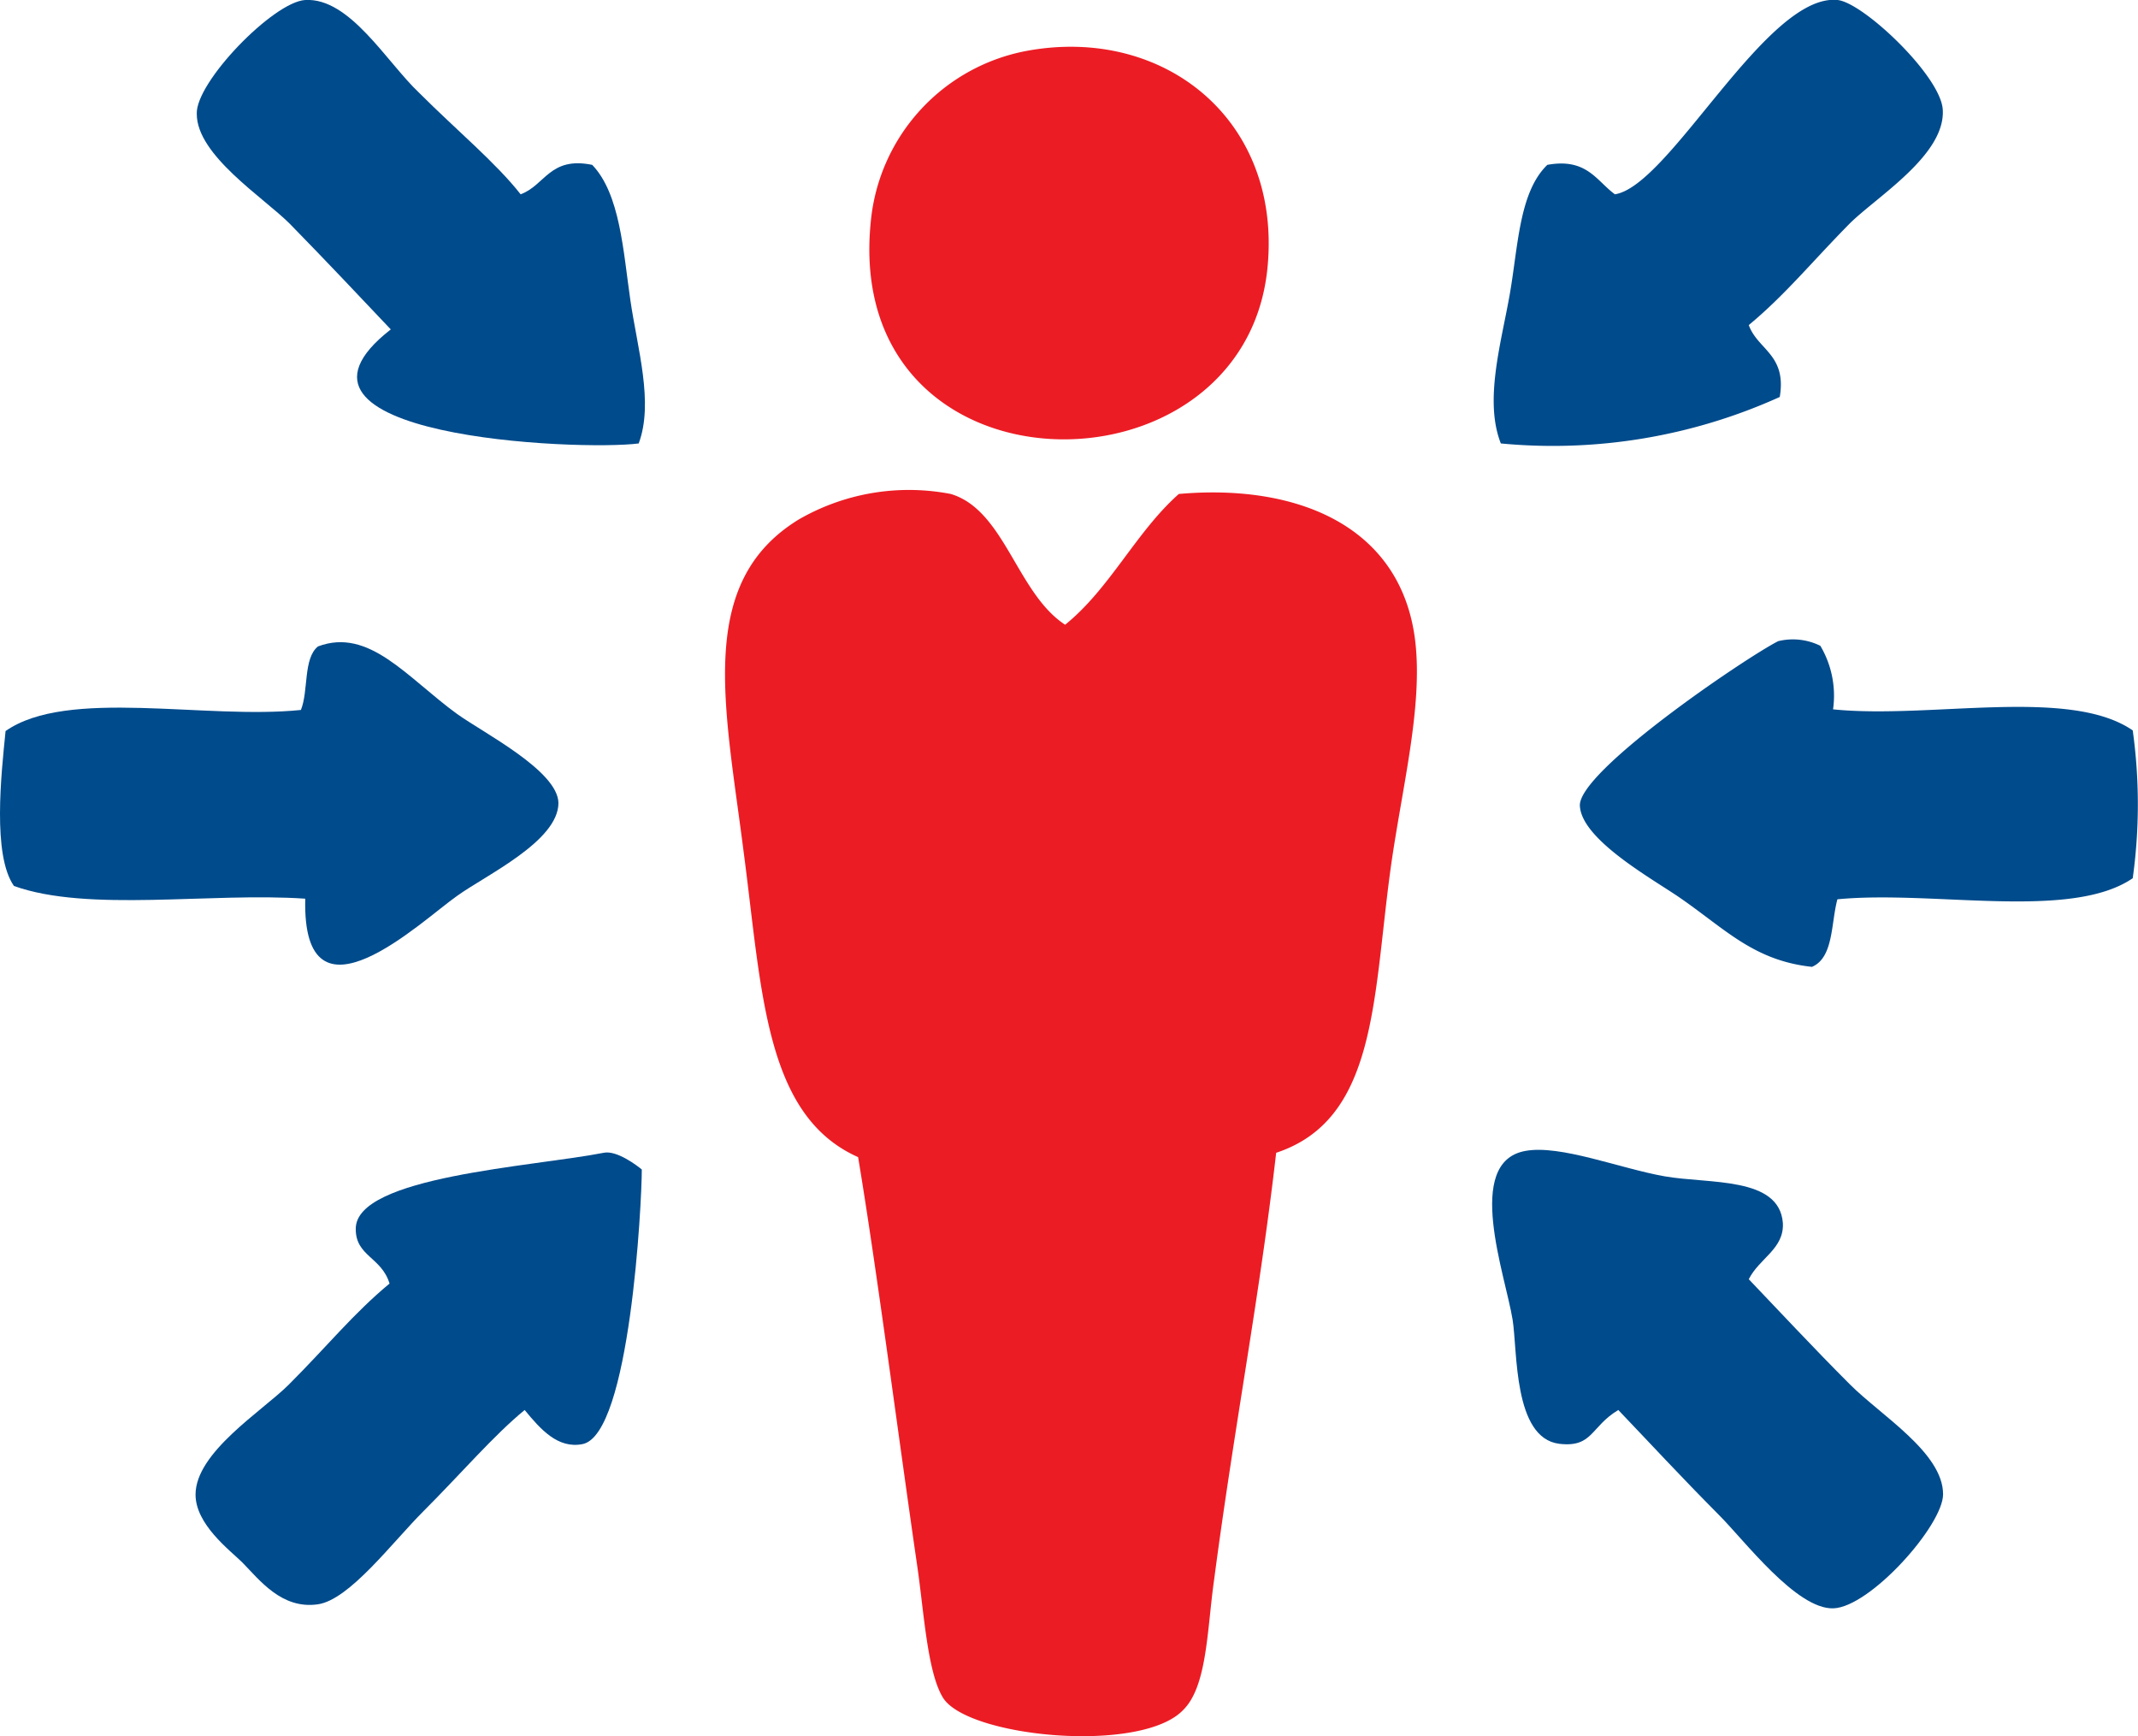
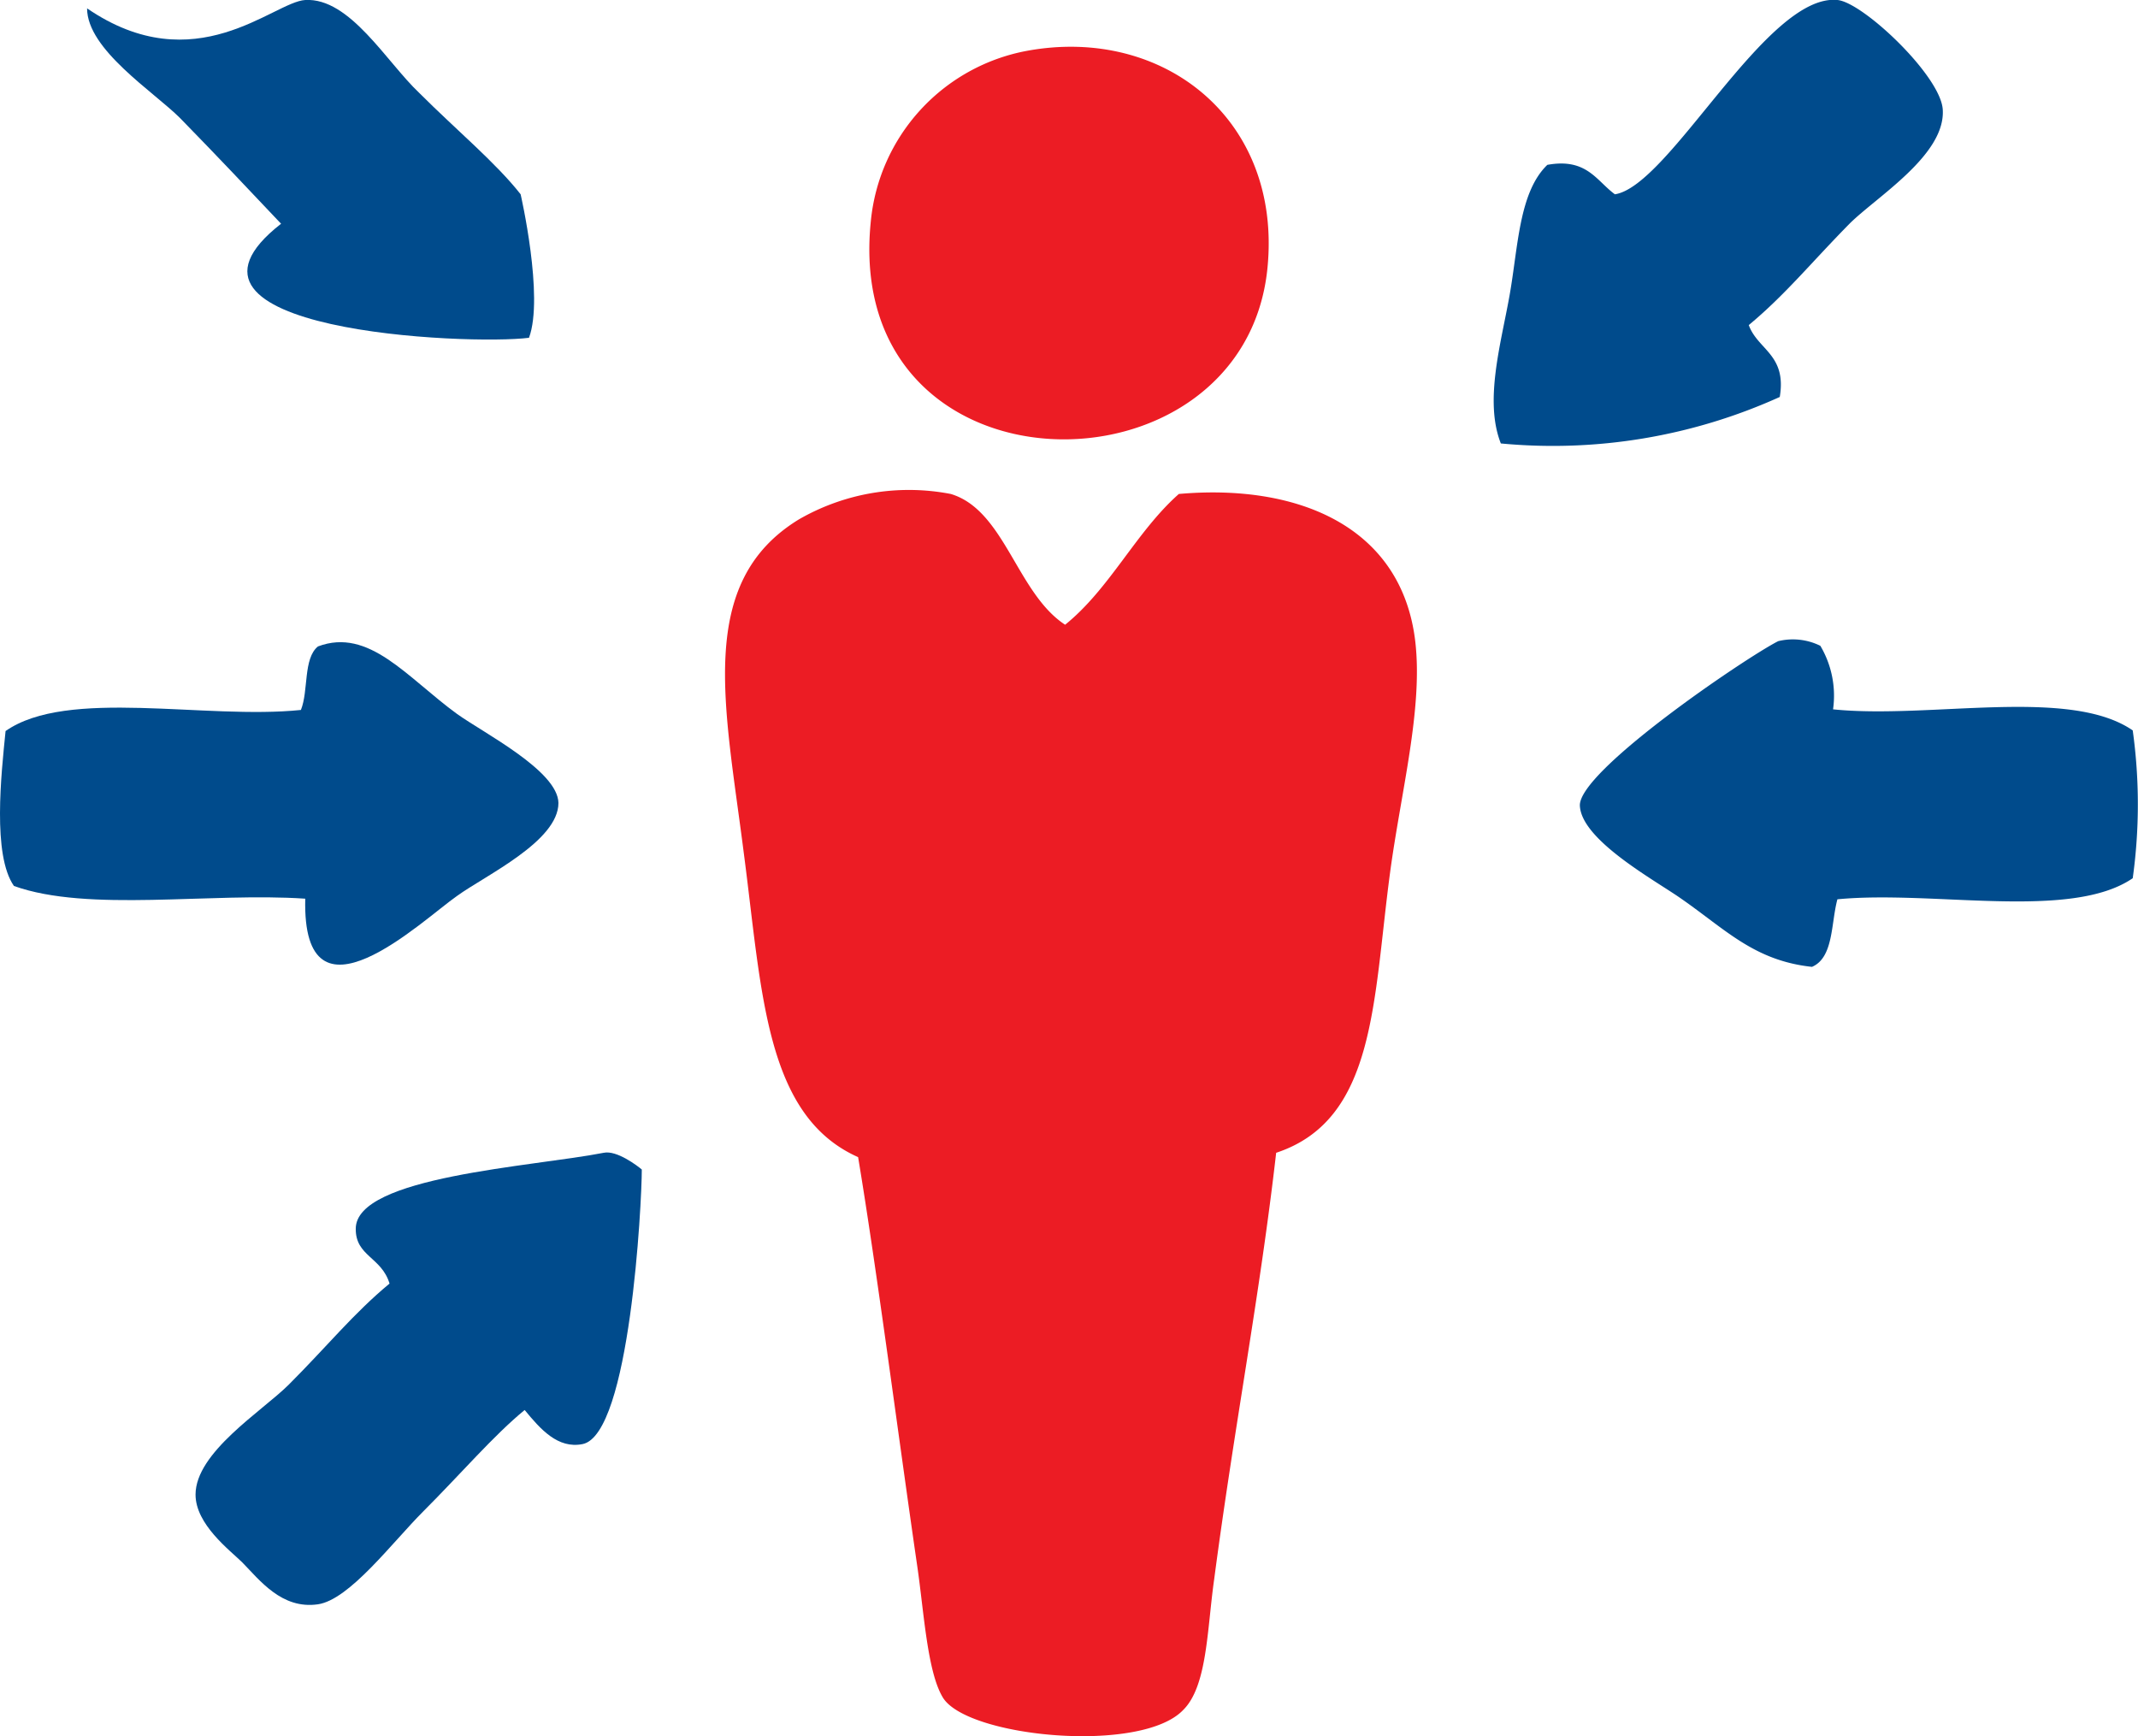
<svg xmlns="http://www.w3.org/2000/svg" viewBox="0 0 68.99 56.02">
  <defs>
    <style>.cls-1{fill:#004b8c;}.cls-1,.cls-2{fill-rule:evenodd;}.cls-2{fill:#ec1c24;}</style>
  </defs>
  <title>Asset 4</title>
  <g id="Layer_2" data-name="Layer 2">
    <g id="Layer_1-2" data-name="Layer 1">
-       <path class="cls-1" d="M16.8,6.27c.79-.29.94-1.23,2.31-.95.9.94,1,2.78,1.23,4.36s.76,3.31.27,4.63c-1.94.25-12.45-.21-8-3.68-1.06-1.12-2-2.12-3.26-3.41-.85-.85-3-2.21-3-3.54C6.3,2.66,8.82.06,9.85,0,11.29-.08,12.47,2,13.53,3,14.73,4.2,16,5.25,16.8,6.27Z" />
+       <path class="cls-1" d="M16.8,6.27s.76,3.31.27,4.63c-1.94.25-12.45-.21-8-3.68-1.06-1.12-2-2.12-3.26-3.41-.85-.85-3-2.21-3-3.54C6.3,2.66,8.82.06,9.85,0,11.29-.08,12.47,2,13.53,3,14.73,4.2,16,5.25,16.8,6.27Z" />
      <path class="cls-1" d="M56.43,10.49c.29.8,1.23.95,1,2.32a17.76,17.76,0,0,1-9,1.5c-.54-1.37,0-3.2.28-4.77s.3-3.33,1.22-4.22c1.27-.23,1.58.51,2.18.95C53.88,6,57-.22,59.29,0c.82.07,3.34,2.45,3.4,3.54.09,1.46-2.12,2.8-3,3.67C58.43,8.49,57.6,9.52,56.43,10.49Z" />
      <path class="cls-2" d="M33.14,1.64c4.4-.81,8.23,2.21,7.76,7-.75,7.66-13.73,7.57-12.8-1.5A6.2,6.2,0,0,1,33.14,1.64Z" />
      <path class="cls-2" d="M34.37,20.16c1.45-1.17,2.29-3,3.67-4.22,3.86-.34,7.2,1.06,7.63,4.77.25,2.18-.47,4.86-.82,7.49-.55,4.14-.46,7.94-3.67,9-.52,4.56-1.36,8.89-2,13.76-.23,1.61-.22,3.45-1,4.22-1.36,1.43-7,.88-7.76-.41-.5-.83-.61-2.79-.82-4.22-.61-4.19-1.31-9.61-1.91-13.21C24.68,36,24.59,32,24,27.52c-.6-4.73-1.56-8.72,1.78-10.76a7.11,7.11,0,0,1,4.9-.82C32.42,16.46,32.81,19.14,34.37,20.16Z" />
      <path class="cls-1" d="M9.85,29c-3.06-.21-7,.45-9.4-.41-.7-1-.41-3.61-.27-5,2-1.4,6.45-.36,9.53-.68.25-.62.07-1.66.55-2.05,1.65-.62,2.87,1,4.49,2.18.85.61,3.25,1.83,3.27,2.87,0,1.24-2.36,2.34-3.27,3C13.64,29.68,9.74,33.44,9.85,29Z" />
      <path class="cls-1" d="M58.74,20.84a3.16,3.16,0,0,1,.41,2.05c3.13.32,7.63-.73,9.67.68a17.32,17.32,0,0,1,0,4.77c-2,1.37-6.43.38-9.53.68-.21.78-.12,1.88-.82,2.18C56.61,31,55.69,30,54.25,29c-.82-.58-3.22-1.88-3.27-3s5.37-4.79,6.4-5.31A2,2,0,0,1,58.74,20.84Z" />
      <path class="cls-1" d="M16.93,45.5c-1,.82-2.06,2.06-3.27,3.27-1,1-2.38,2.85-3.4,3-1.17.17-1.88-.78-2.45-1.36-.4-.39-1.5-1.22-1.5-2.18,0-1.36,2.13-2.68,3-3.54,1.26-1.26,2.09-2.3,3.26-3.27-.26-.86-1.1-.88-1.09-1.77,0-1.69,5.71-2,8-2.45.42-.09,1.09.42,1.23.54,0,1.08-.38,8.55-1.91,8.86C18,46.76,17.44,46.12,16.93,45.5Z" />
-       <path class="cls-1" d="M56.43,41.28c.91.95,2.06,2.19,3.27,3.4,1,1,3,2.2,3,3.54,0,1-2.35,3.64-3.54,3.68s-2.87-2.19-3.68-3c-1.28-1.29-2.19-2.28-3.26-3.4-.9.54-.82,1.22-1.91,1.09-1.48-.19-1.34-3-1.5-4-.23-1.44-1.58-5.09.41-5.45,1.13-.21,3.07.57,4.5.82s3.69,0,3.81,1.5C57.58,40.3,56.77,40.6,56.43,41.28Z" />
    </g>
  </g>
</svg>